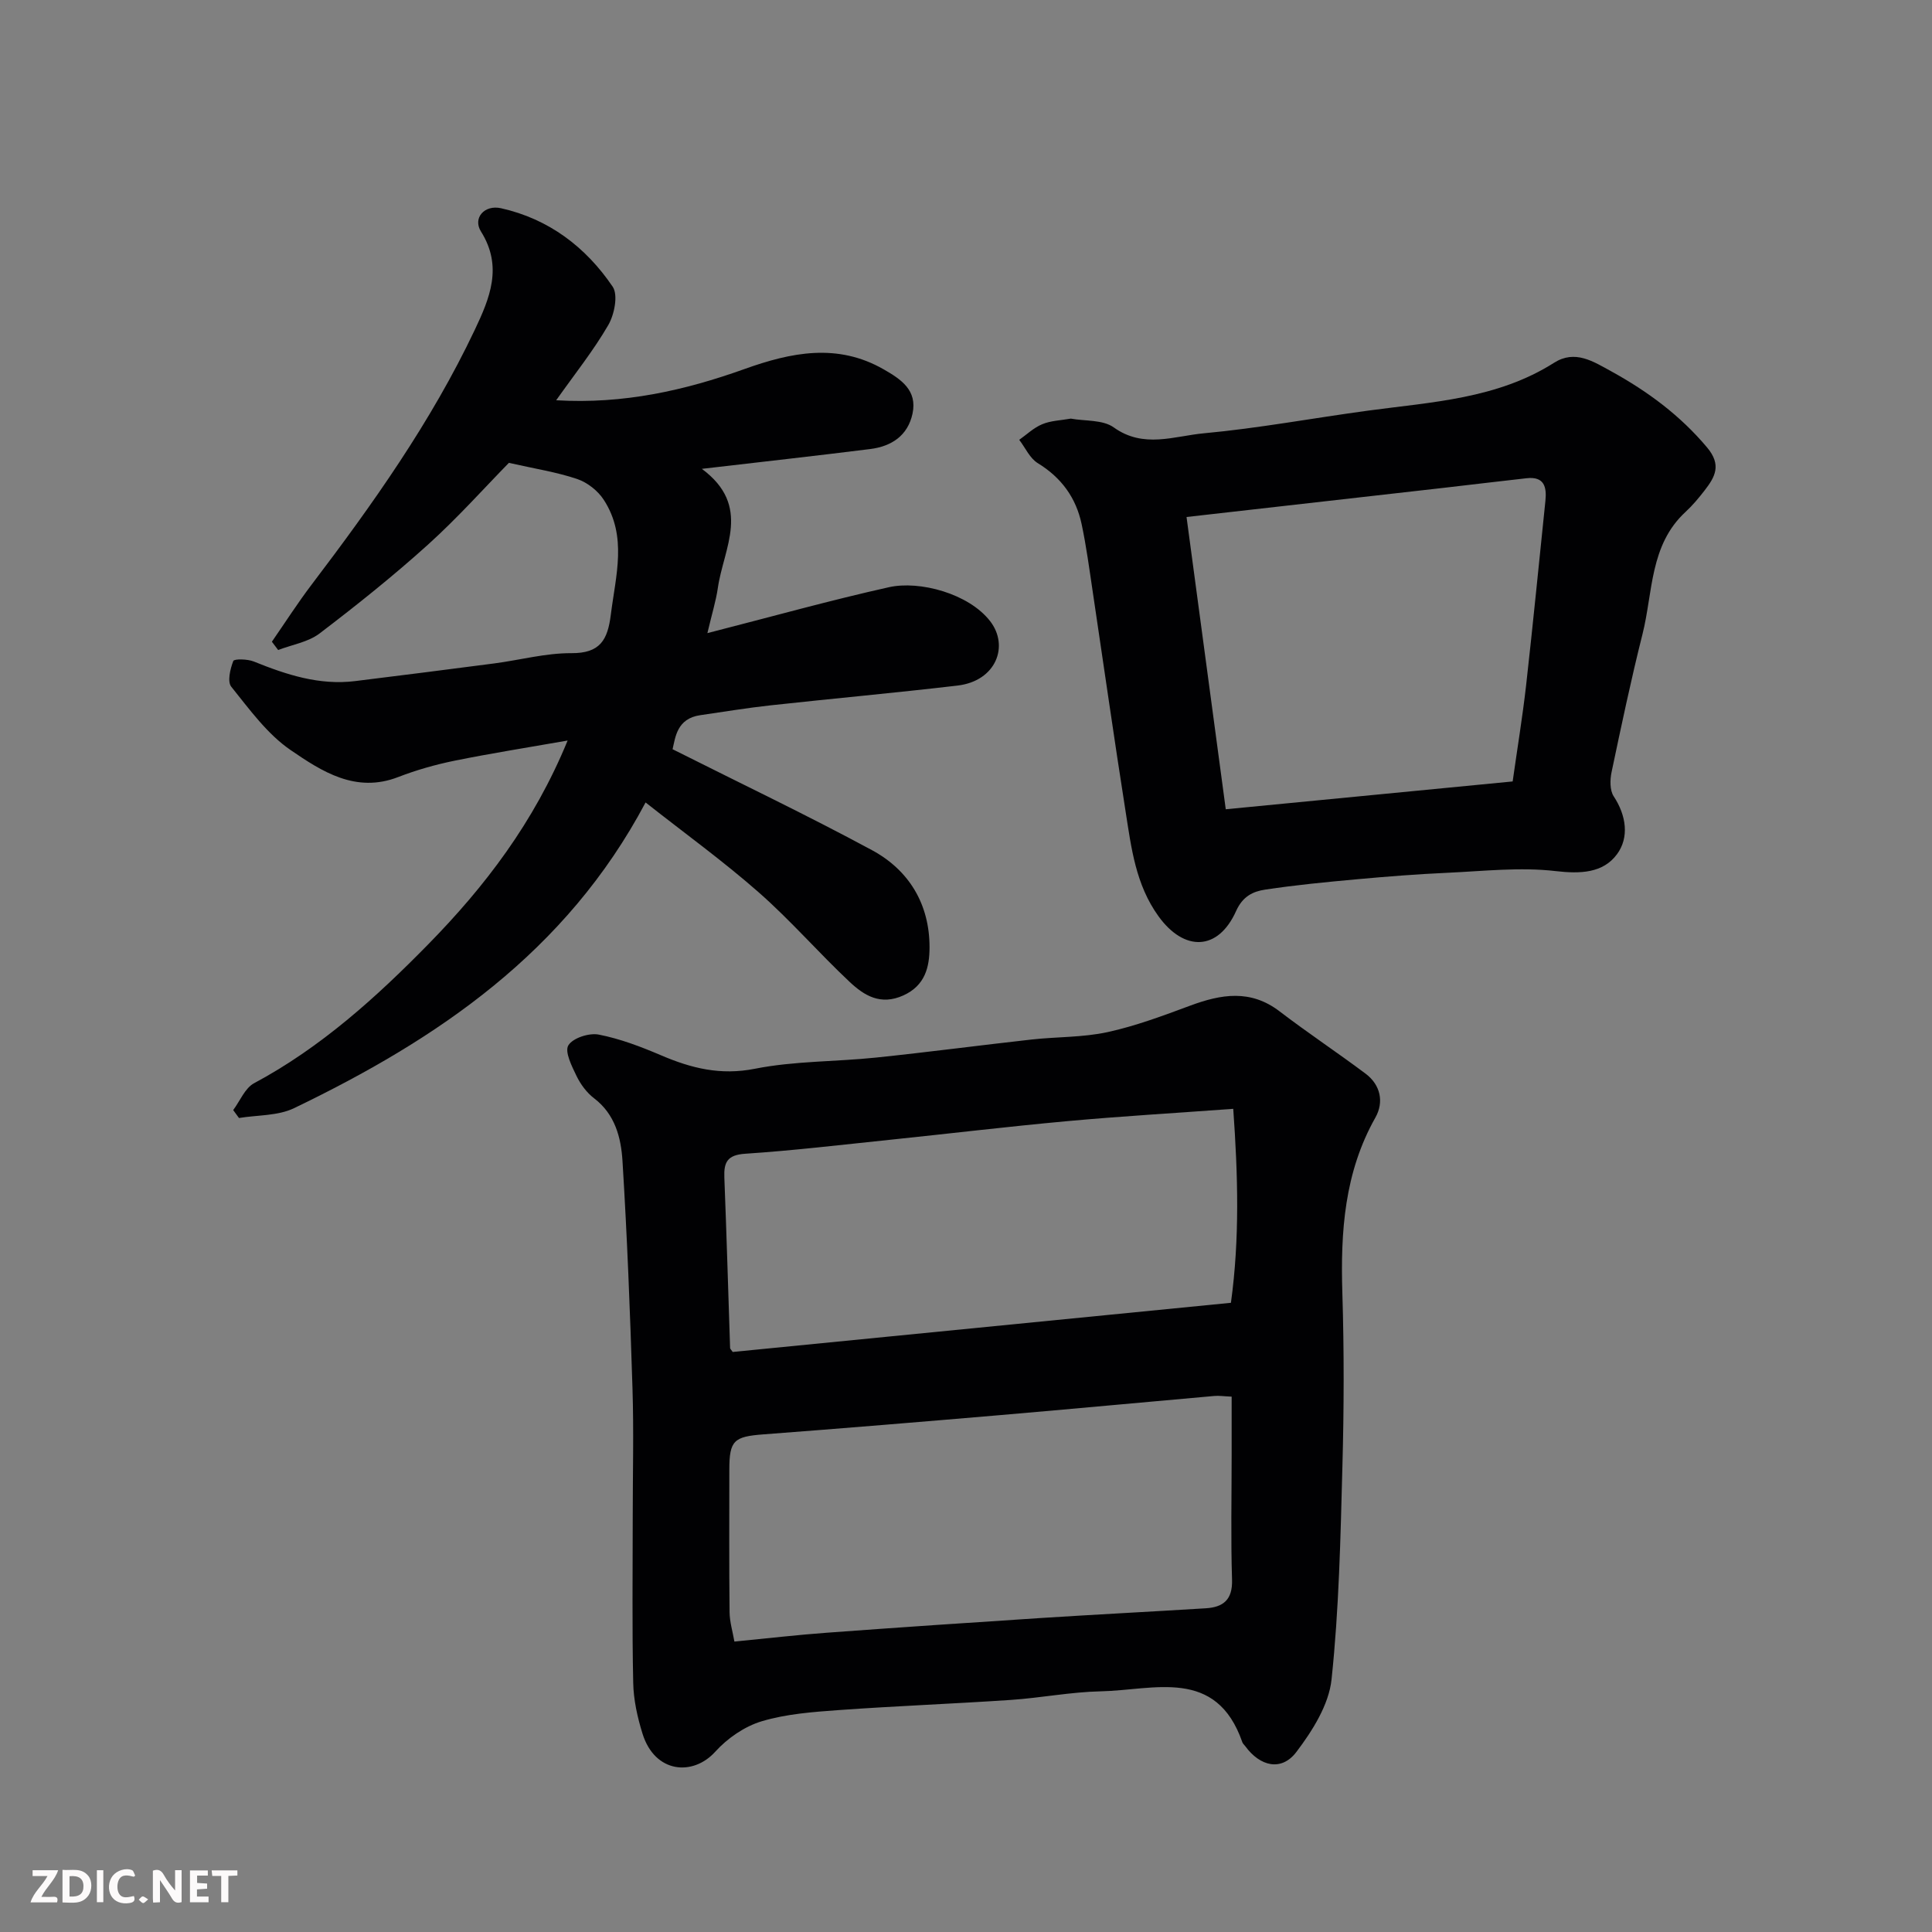
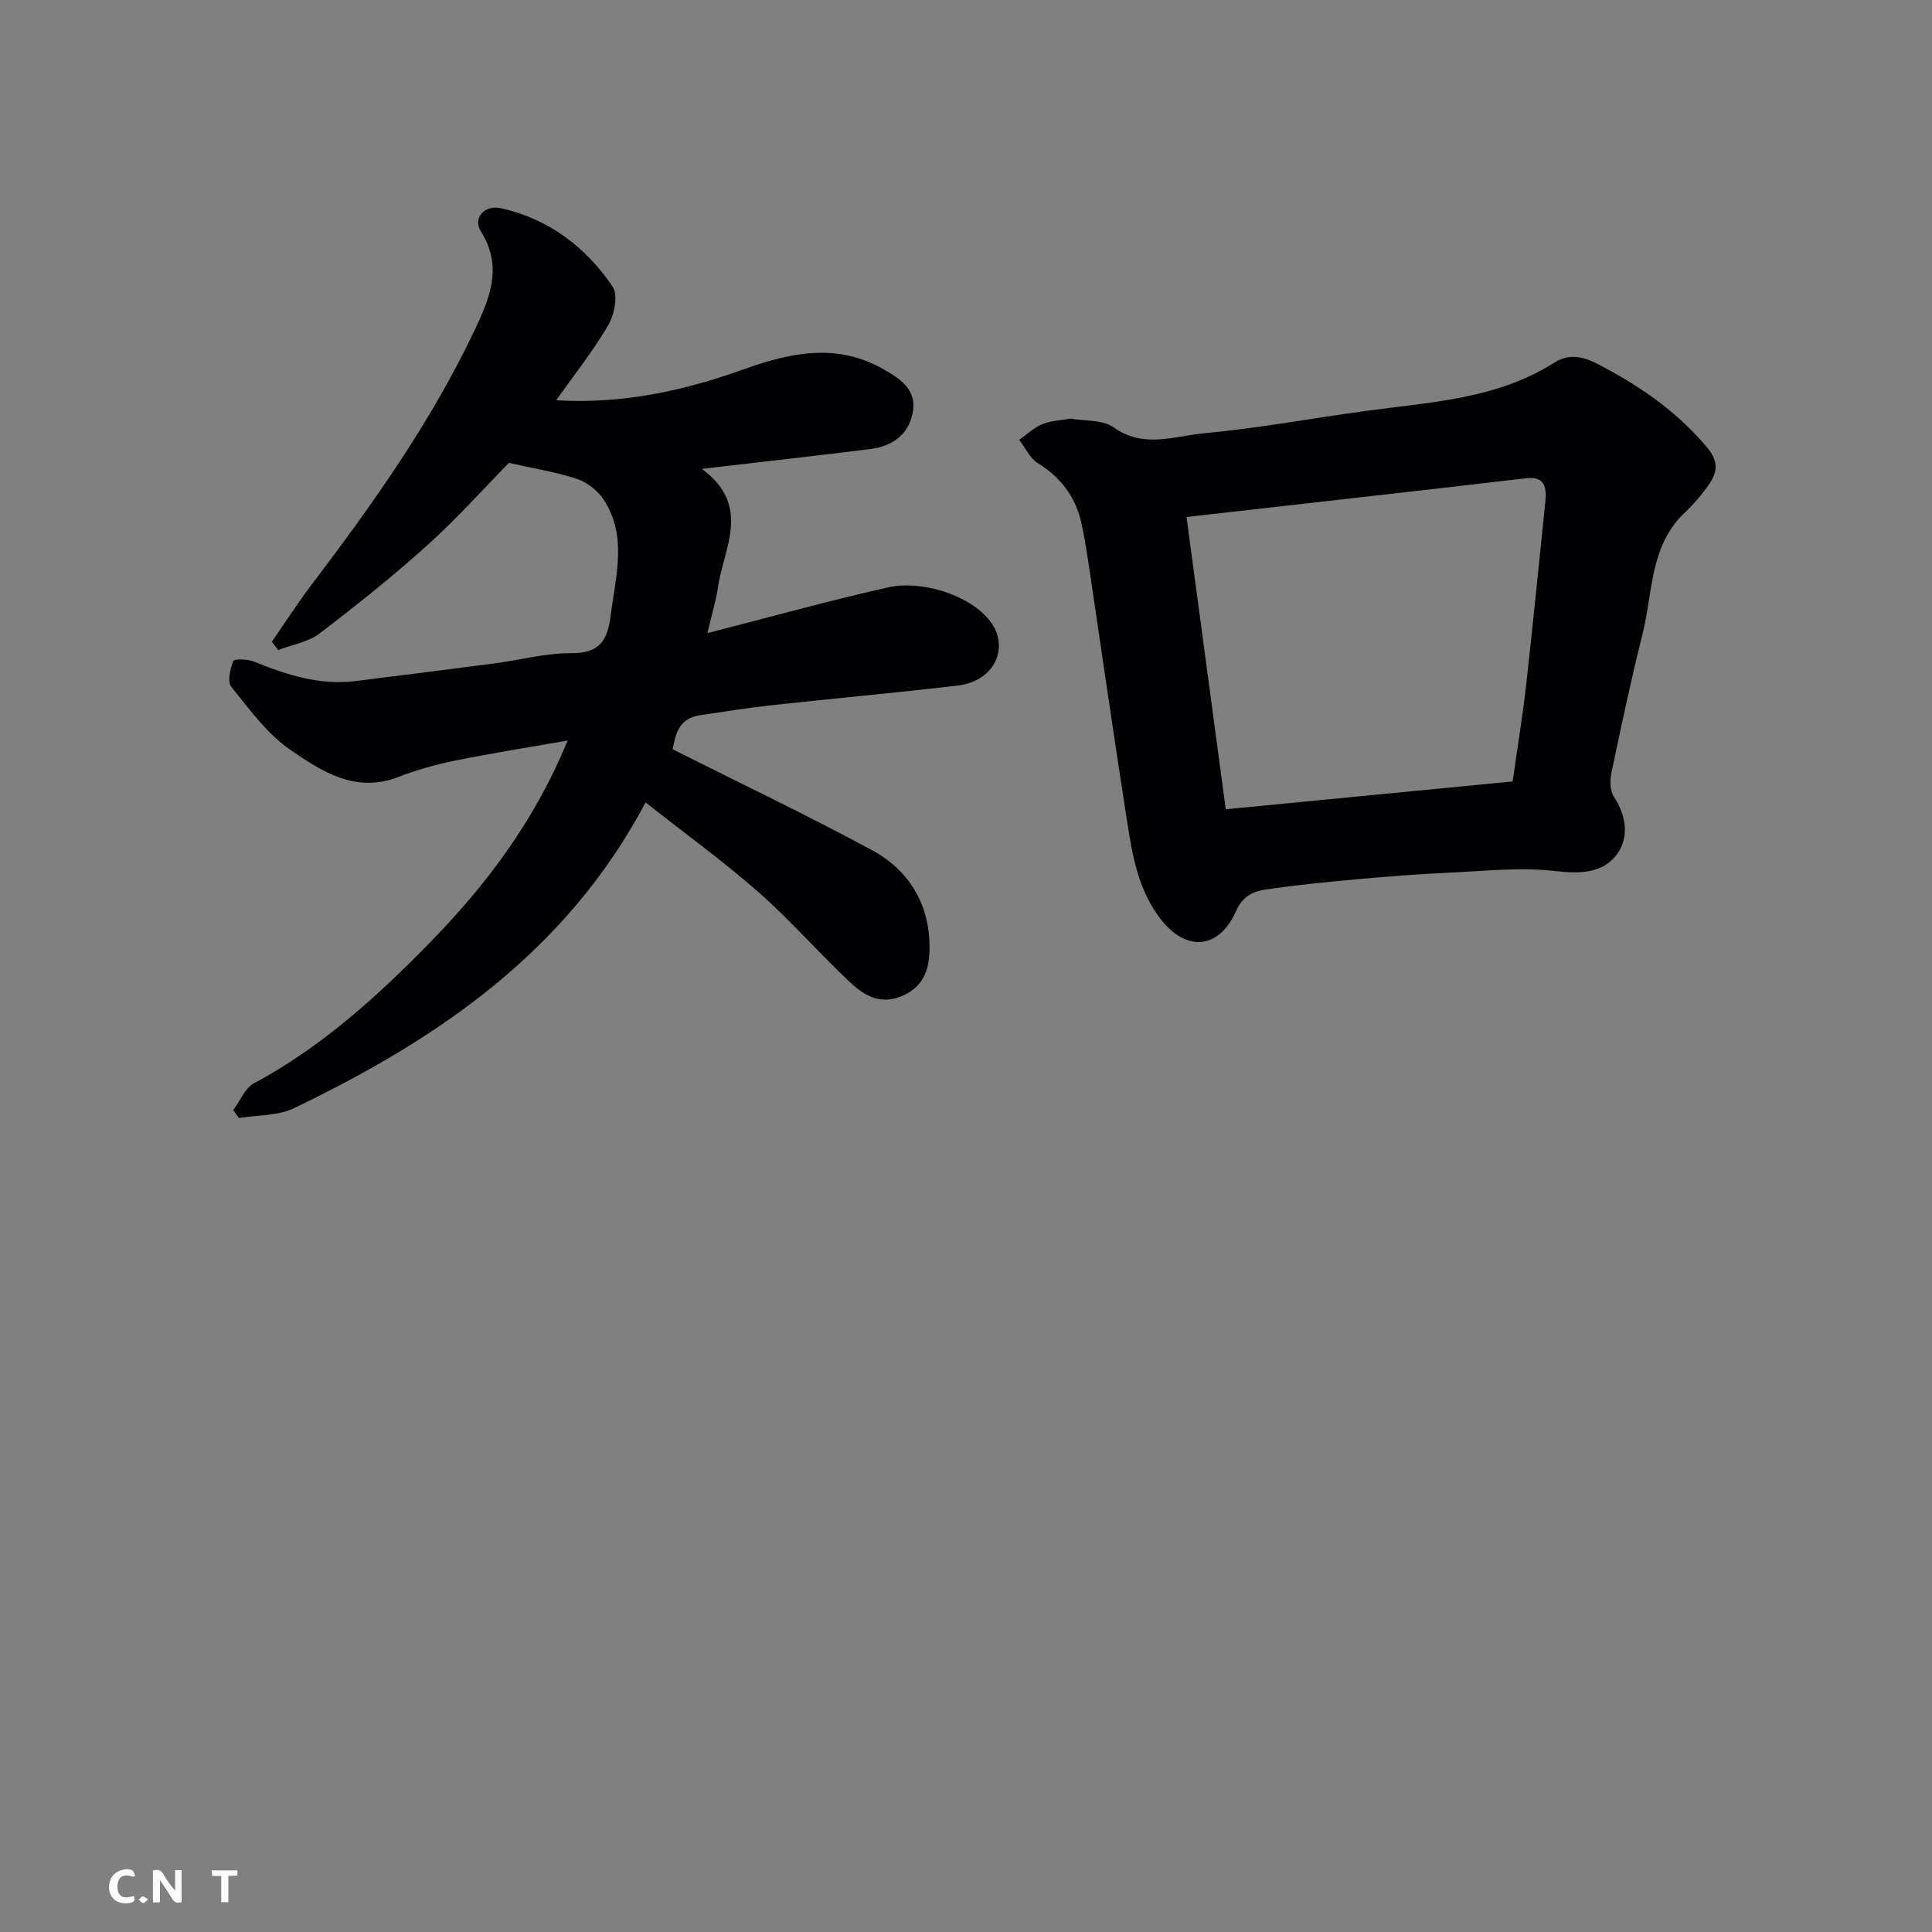
<svg xmlns="http://www.w3.org/2000/svg" enable-background="new 0 0 400 400" viewBox="0 0 400 400">
  <rect x="0" y="0" width="400" height="400" fill="#808080" stroke="none" />
-   <path d="m131 313.95c0-8.83.23-17.67-.05-26.49-.49-15.7-1.1-31.41-2.07-47.09-.3-4.81-1.52-9.67-5.89-12.99-1.51-1.15-2.78-2.87-3.62-4.6-.98-2.03-2.5-5.04-1.7-6.35.93-1.53 4.3-2.62 6.29-2.23 4.41.86 8.72 2.5 12.88 4.28 6.28 2.69 12.34 4.21 19.47 2.79 8.18-1.62 16.7-1.44 25.05-2.31 10.76-1.12 21.48-2.54 32.23-3.74 5.23-.58 10.6-.42 15.71-1.53 5.83-1.27 11.5-3.4 17.11-5.48 6.41-2.38 12.49-3.42 18.5 1.17 5.83 4.46 11.96 8.52 17.83 12.92 3.11 2.34 3.82 5.89 2.02 9.08-6.42 11.38-7.23 23.63-6.84 36.3.37 11.99.34 24 .01 35.99-.39 14.71-.7 29.46-2.25 44.06-.56 5.24-3.96 10.62-7.29 15.01-3.07 4.04-7.5 3.01-10.58-1.22-.19-.27-.49-.5-.59-.79-5.4-15.6-18.29-10.79-29.31-10.56-6.21.13-12.4 1.36-18.61 1.78-11.86.8-23.74 1.25-35.59 2.1-5.38.39-10.89.79-16 2.32-3.55 1.06-7.11 3.52-9.62 6.3-4.6 5.1-12.51 4.5-15.07-3.75-1.05-3.38-1.85-6.98-1.92-10.49-.25-11.48-.1-22.98-.1-34.48zm21.05 25.92c7.06-.69 13.07-1.39 19.11-1.83 14.62-1.08 29.25-2.07 43.88-3.02 11.52-.74 23.06-1.33 34.58-2.04 3.63-.22 5.59-1.75 5.46-5.92-.27-8.65-.08-17.32-.08-25.98 0-3.93 0-7.86 0-11.92-1.63-.07-2.62-.23-3.59-.14-14.73 1.3-29.45 2.69-44.18 3.95-16.39 1.4-32.77 2.76-49.17 4-6.11.46-7.06 1.25-7.06 7.33 0 9.83-.06 19.65.05 29.48.02 2.02.65 4.05 1 6.09zm102.8-70.14c1.83-13.3 1.46-26.36.48-40.16-12.14.89-23.32 1.54-34.46 2.56-12.25 1.12-24.47 2.59-36.7 3.86-9.96 1.03-19.9 2.22-29.89 2.88-3.72.25-4.44 1.77-4.31 4.96.46 11.76.8 23.52 1.19 35.28 0 .14.18.28.54.8 34.02-3.35 68.26-6.73 103.15-10.18z" fill="#010103" />
  <path d="m139.25 155.12c14.04 7.06 27.84 13.64 41.27 20.89 7.7 4.15 11.95 11.22 11.93 20.15-.01 4-.87 7.88-5.44 9.94-4.7 2.12-8.1.01-11.08-2.79-6.44-6.04-12.25-12.77-18.87-18.58-7.34-6.45-15.29-12.2-23.4-18.59-16.48 31.07-43.13 49.02-72.79 63.3-3.35 1.61-7.57 1.4-11.39 2.03-.4-.55-.8-1.09-1.2-1.64 1.42-1.9 2.44-4.56 4.34-5.57 13.81-7.39 25.32-17.81 36.07-28.78 11.64-11.88 21.85-25.15 28.83-42.16-8.44 1.48-15.94 2.66-23.38 4.17-3.97.81-7.93 1.93-11.7 3.39-8.8 3.41-15.81-1.17-22.26-5.58-4.84-3.31-8.53-8.44-12.29-13.11-.86-1.06-.23-3.69.41-5.34.18-.47 2.95-.42 4.25.11 6.75 2.73 13.56 4.97 20.99 4.05 9.59-1.19 19.17-2.39 28.75-3.65 5.35-.7 10.68-2.16 16.02-2.13 5.95.04 7.5-2.76 8.15-7.94 1.01-8.1 3.47-16.25-1.47-23.83-1.21-1.87-3.4-3.58-5.5-4.29-4.24-1.43-8.73-2.12-14.13-3.34-5.03 5.13-10.59 11.37-16.75 16.93-7.18 6.48-14.76 12.54-22.46 18.4-2.36 1.79-5.68 2.31-8.56 3.42-.43-.57-.87-1.14-1.3-1.72 2.73-3.94 5.32-7.99 8.22-11.81 12.66-16.67 24.75-33.7 33.76-52.7 3.14-6.62 5.88-13.14 1.31-20.42-1.74-2.78.71-5.58 4.14-4.82 9.9 2.21 17.57 8.04 23.13 16.25 1.16 1.72.35 5.76-.91 7.94-3.07 5.29-6.93 10.12-10.79 15.57 13.94.83 26.61-2.03 39-6.47 9.66-3.46 19.25-5.43 28.84.09 3.54 2.03 6.97 4.29 5.94 9.14-.98 4.58-4.37 6.79-8.77 7.34-11.17 1.4-22.36 2.64-34.85 4.1 10.41 7.7 4.49 16.4 3.31 24.67-.38 2.64-1.19 5.21-2.16 9.34 13.44-3.44 25.45-6.8 37.61-9.51 6.29-1.4 16.47 1.29 20.93 7.04 3.98 5.14 1.23 12.39-6.76 13.33-12.87 1.51-25.79 2.68-38.67 4.09-4.88.53-9.72 1.34-14.58 2.04-4.86.69-5.16 4.61-5.74 7.05z" fill="#010103" />
  <path d="m221.7 86.67c2.93.54 6.62.19 8.89 1.82 6.17 4.43 12.54 1.78 18.65 1.22 11.37-1.05 22.65-3.16 33.98-4.69 13.24-1.79 26.74-2.43 38.53-9.91 4.36-2.77 8.12-.27 11.9 1.8 7.49 4.13 14.21 9.09 19.79 15.74 3.04 3.62 1.65 6.09-.52 8.89-1.21 1.56-2.49 3.1-3.94 4.44-7.46 6.87-6.73 16.63-8.92 25.32-2.38 9.45-4.39 19.01-6.4 28.55-.34 1.6-.38 3.77.44 5.02 2.63 4 3.23 8.53.68 11.99-2.88 3.9-7.54 4.09-12.71 3.49-7.35-.86-14.92.01-22.38.35-6.25.28-12.49.77-18.72 1.34-6.37.58-12.74 1.19-19.06 2.15-2.5.38-4.62 1.38-5.99 4.43-3.73 8.31-10.75 8.43-16.06 1.09-4.73-6.55-5.63-14.13-6.81-21.65-2.39-15.16-4.54-30.36-6.81-45.54-.7-4.68-1.32-9.38-2.3-14-1.16-5.47-4.19-9.64-9.08-12.63-1.65-1.01-2.58-3.19-3.84-4.83 1.56-1.1 3-2.5 4.72-3.21 1.76-.76 3.8-.8 5.96-1.18zm91.48 75.12c.95-6.75 2.04-13.33 2.79-19.95 1.43-12.7 2.67-25.43 3.99-38.14.3-2.89-.25-5.09-3.87-4.69-5.7.63-11.38 1.33-17.08 1.98-17.89 2.03-35.78 4.06-53.35 6.05 2.73 20.36 5.42 40.38 8.12 60.51 19.96-1.94 39.19-3.8 59.4-5.76z" fill="#010103" />
  <g fill="#fcfafa">
    <path d="m37.59 393.81c-.92.31-1.52.05-2-.78-.7-1.2-1.52-2.34-2.47-3.78v4.59c-.55.03-.95.05-1.41.07-.03-.37-.06-.64-.06-.91 0-1.91 0-3.81 0-5.7 1.13-.41 1.77-.03 2.29.91.62 1.11 1.38 2.14 2.31 3.19v-4.2h1.35v6.61z" />
-     <path d="m12.94 393.88v-6.75c1.9.19 3.93-.54 5.37 1.29.8 1.01.78 2.88.03 3.97-1.37 1.97-3.4 1.51-5.4 1.49m1.45-1.22c2.04.12 2.92-.58 2.89-2.21-.03-1.51-.98-2.19-2.89-2z" />
-     <path d="m11.81 393.87h-5.49c.68-2.18 2.47-3.48 3.51-5.45h-3.08v-1.21h5.29c-.71 2.13-2.44 3.48-3.47 5.51.86 0 1.63.04 2.39-.01.79-.05 1.14.21.85 1.16" />
-     <path d="m39.33 393.86v-6.61h3.7v1.07h-2.22v1.52c.68.04 1.34.09 2.07.13v1.07c-.72.05-1.38.09-2.1.14v1.48h2.4v1.19h-3.84z" />
    <path d="m27.71 388.56c-1.15-.3-2.46-.61-3.1.64-.37.73-.41 1.93-.06 2.67.63 1.35 1.99.93 3.17.68.35.94-.01 1.32-.93 1.46-1.62.25-3.05-.27-3.76-1.48-.73-1.24-.6-3.03.31-4.17.88-1.11 2.71-1.7 4-1.16.32.13.44.74.65 1.12-.1.08-.19.16-.28.24" />
    <path d="m49.15 387.24v1.07c-.59.02-1.17.05-1.87.08v5.44h-1.48v-5.44h-1.85c-.05-.4-.08-.73-.13-1.15z" />
-     <path d="m20.06 387.21h1.33v6.62h-1.33z" />
    <path d="m30.68 393.25c-.49.38-.8.79-1.05.76-.32-.05-.6-.45-.9-.7.26-.24.51-.64.8-.67.29-.04.62.3 1.15.61" />
  </g>
</svg>